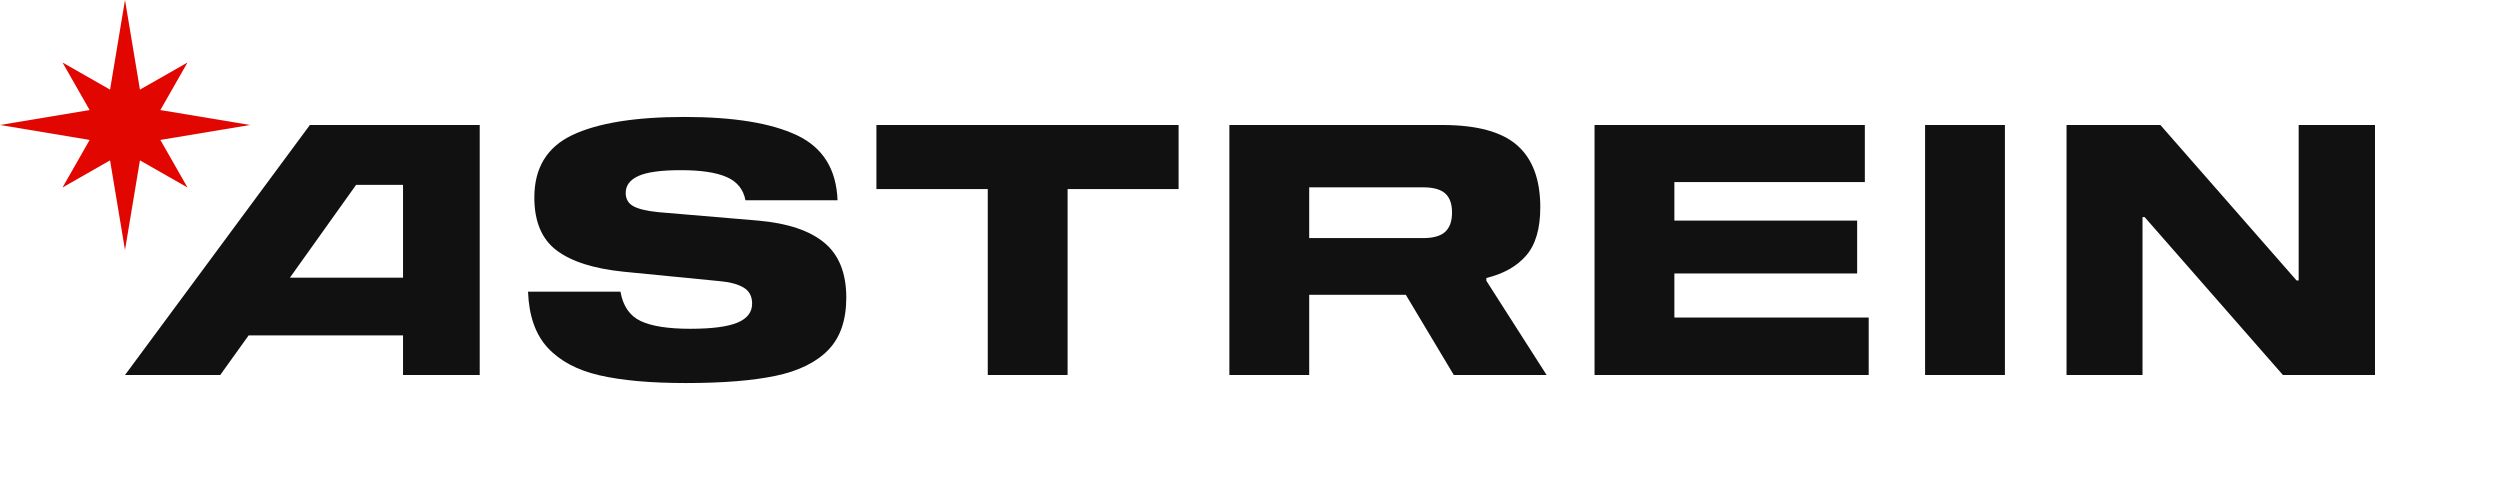
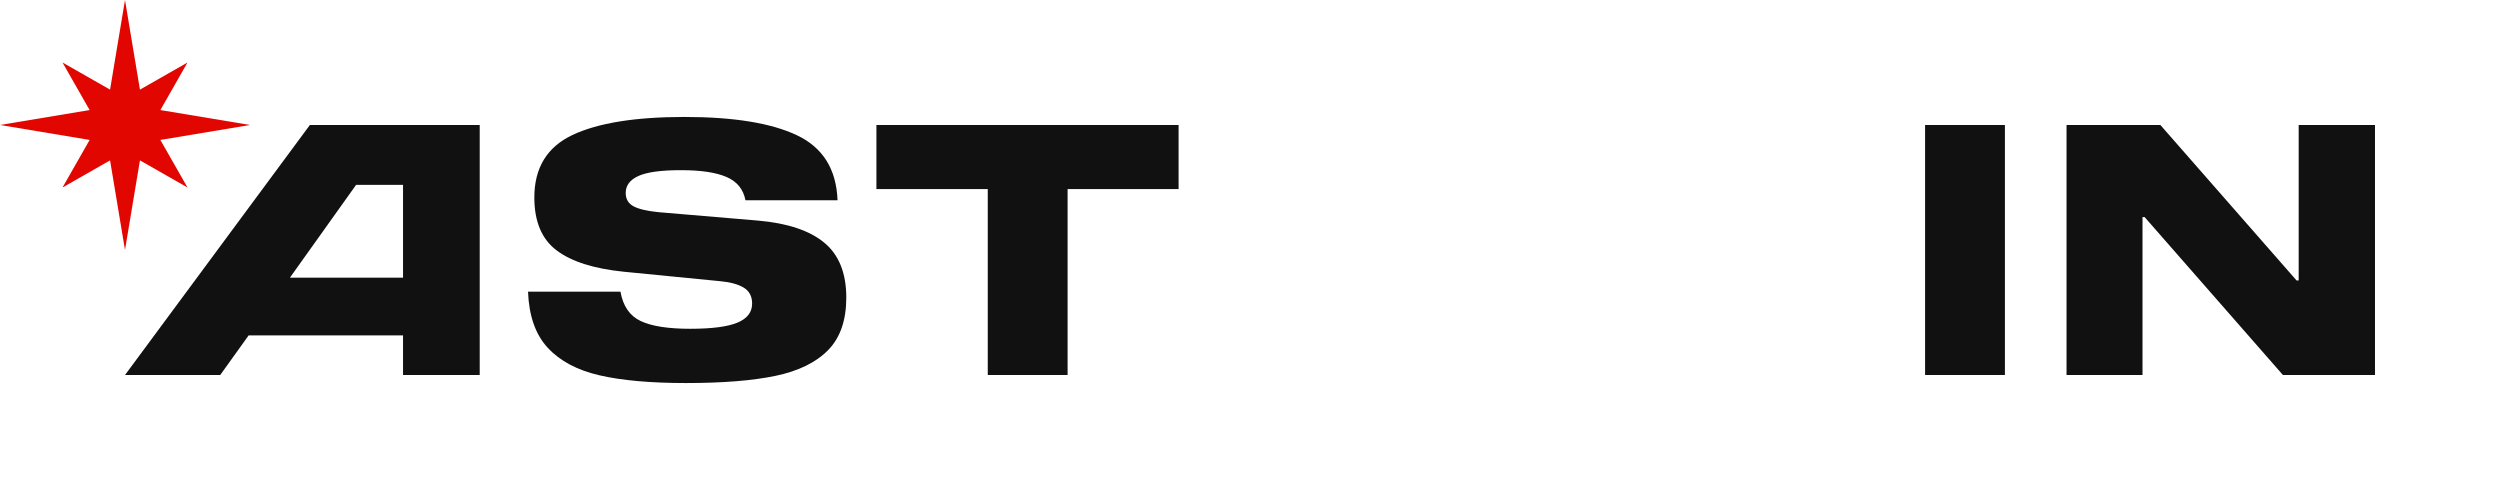
<svg xmlns="http://www.w3.org/2000/svg" viewBox="0 0 283.465 56.693" version="1.2" baseProfile="tiny" id="Astreinstudio_Logo">
  <path fill="#111" d="M269.291,14.173v28.346h-10.44l-15.682-17.905h-.238v17.905h-8.615V14.173h10.64l15.443,17.627h.238V14.173h8.654Z" id="N" />
  <path fill="#111" d="M218.277,42.519V14.173h9.052v28.346h-9.052Z" id="I" />
-   <path fill="#111" d="M189.851,25.011h20.724v5.995h-20.724v5.002h22.033v6.511h-31.085V14.173h30.648v6.471h-21.597v4.367Z" id="E" />
-   <path fill="#111" d="M175.361,42.519h-10.521l-5.439-9.092h-10.957v9.092h-9.051V14.173h24.137c3.918,0,6.75.768,8.496,2.302,1.748,1.536,2.621,3.878,2.621,7.027,0,2.409-.529,4.229-1.588,5.459s-2.568,2.084-4.527,2.561v.317l6.83,10.68ZM163.867,26.282c.516-.477.773-1.204.773-2.184s-.258-1.7-.773-2.164c-.516-.463-1.357-.694-2.521-.694h-12.902v5.757h12.902c1.164,0,2.006-.238,2.521-.715Z" id="R" />
  <path fill="#111" d="M133.635,21.438h-12.585v21.081h-9.052v-21.081h-12.625v-7.265h34.262v7.265Z" id="T" />
  <path fill="#111" d="M82.381,20.069c-1.191-.517-2.912-.774-5.161-.774s-3.858.218-4.824.655c-.966.437-1.449,1.078-1.449,1.925,0,.688.291,1.191.873,1.509s1.535.543,2.859.675l11.275.953c3.334.291,5.836,1.125,7.503,2.501,1.667,1.377,2.501,3.454,2.501,6.233,0,2.567-.688,4.552-2.064,5.955-1.376,1.402-3.368,2.375-5.975,2.918-2.607.542-5.988.813-10.144.813-3.997,0-7.259-.292-9.786-.873-2.528-.582-4.486-1.621-5.875-3.117-1.39-1.494-2.138-3.618-2.243-6.371h10.481c.291,1.641,1.058,2.753,2.303,3.334,1.244.583,3.109.874,5.598.874,2.461,0,4.248-.231,5.36-.695,1.111-.463,1.667-1.184,1.667-2.163,0-.82-.317-1.423-.953-1.807s-1.535-.628-2.7-.734l-10.917-1.072c-3.388-.344-5.922-1.151-7.603-2.422-1.681-1.27-2.521-3.269-2.521-5.994,0-3.361,1.442-5.724,4.327-7.087,2.885-1.362,7.12-2.045,12.704-2.045s9.839.695,12.764,2.085c2.924,1.39,4.453,3.845,4.585,7.364h-10.441c-.238-1.244-.953-2.124-2.144-2.64Z" id="S" />
  <path fill="#111" d="M54.392,42.519h-8.694v-4.486h-17.51l-3.216,4.486h-10.798l20.962-28.346h19.257v28.346ZM45.698,31.482v-10.521h-5.322l-7.503,10.521h12.826Z" id="A" />
  <polygon fill="#e10600" points="18.183 15.867 28.346 14.173 18.183 12.479 21.26 7.087 15.867 10.163 14.173 0 12.479 10.163 7.087 7.087 10.163 12.479 0 14.173 10.163 15.867 7.087 21.26 12.479 18.183 14.173 28.346 15.867 18.183 21.26 21.26 18.183 15.867" id="Star" />
-   <path fill="#e10600" d="M14.173,14.173" id="Center" />
-   <rect fill="none" height="56.692" width="283.465" id="Frame" />
</svg>